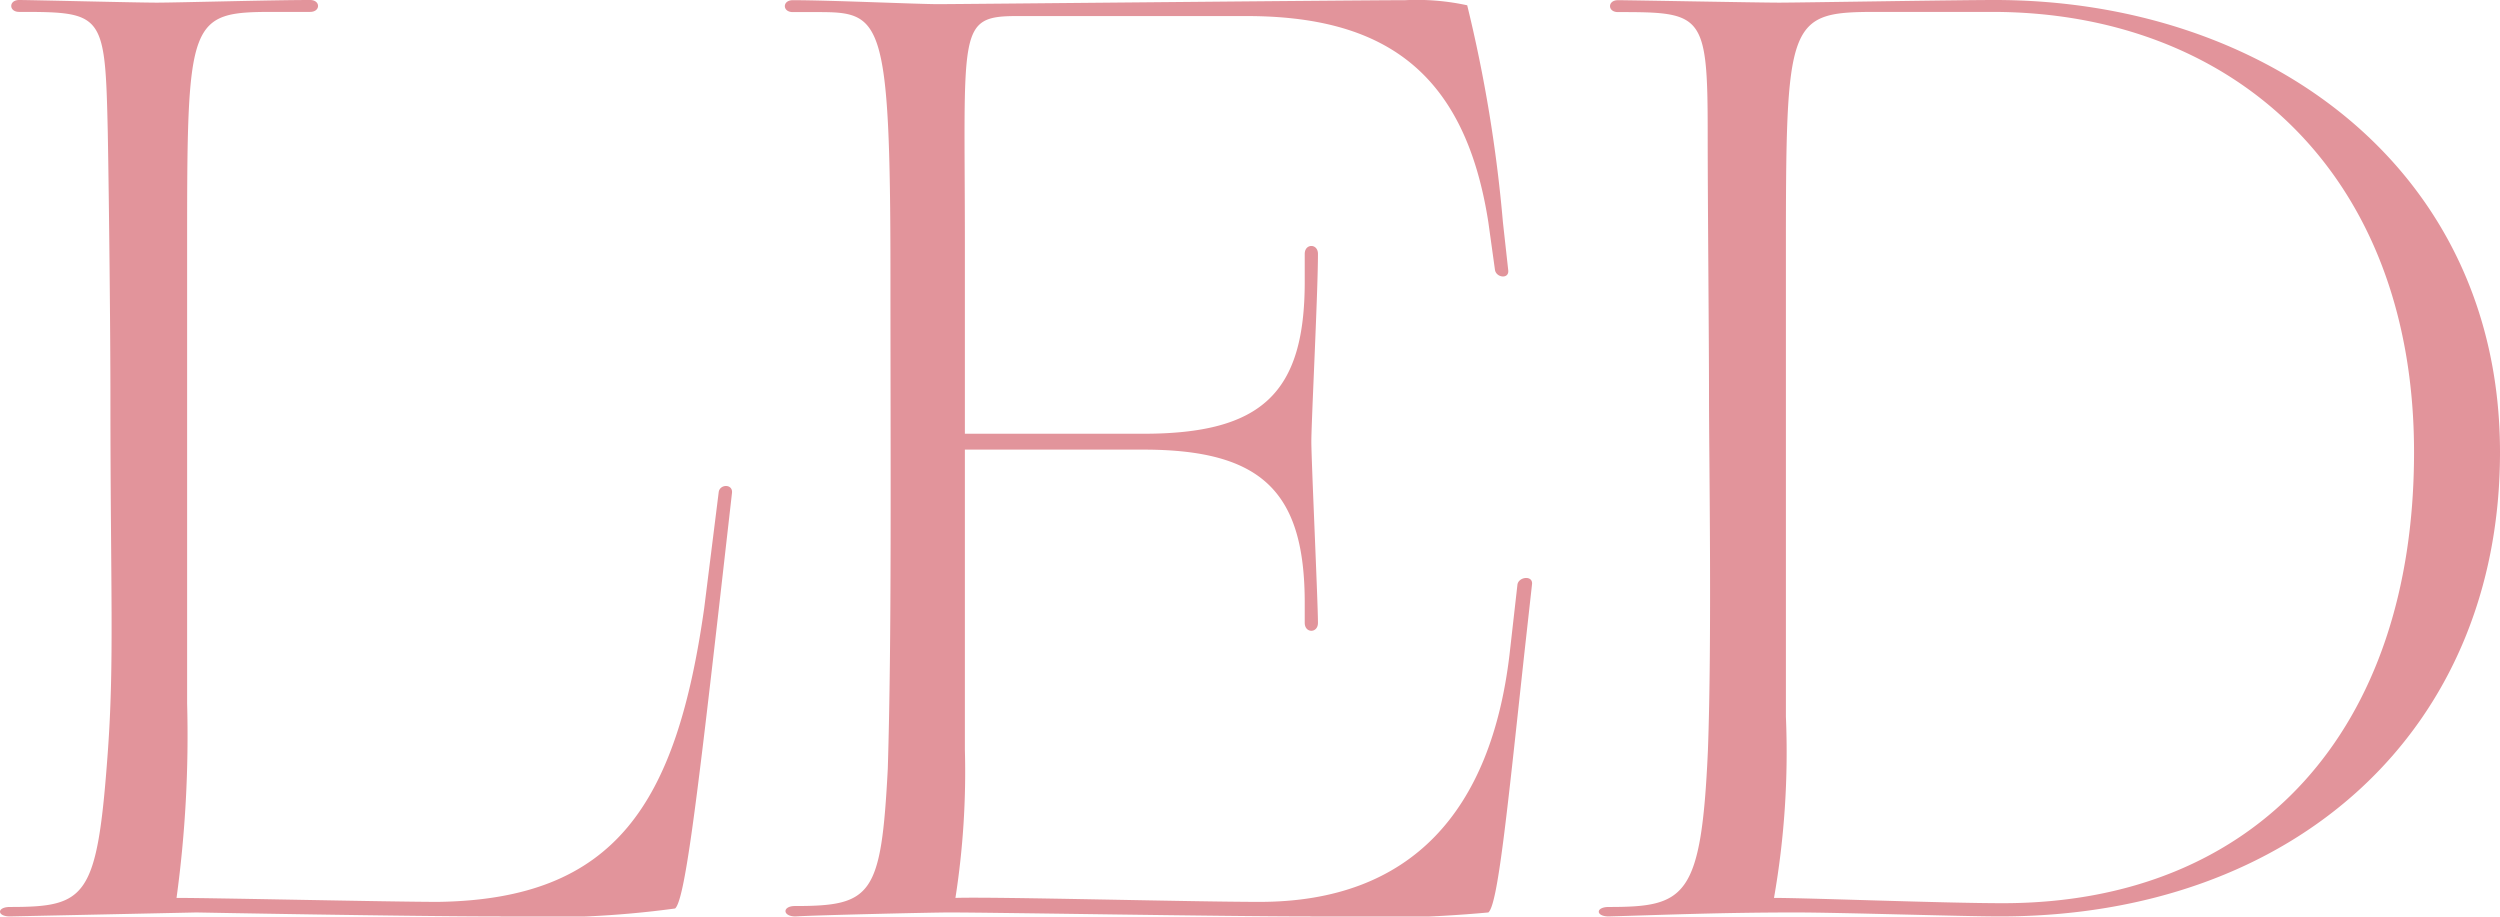
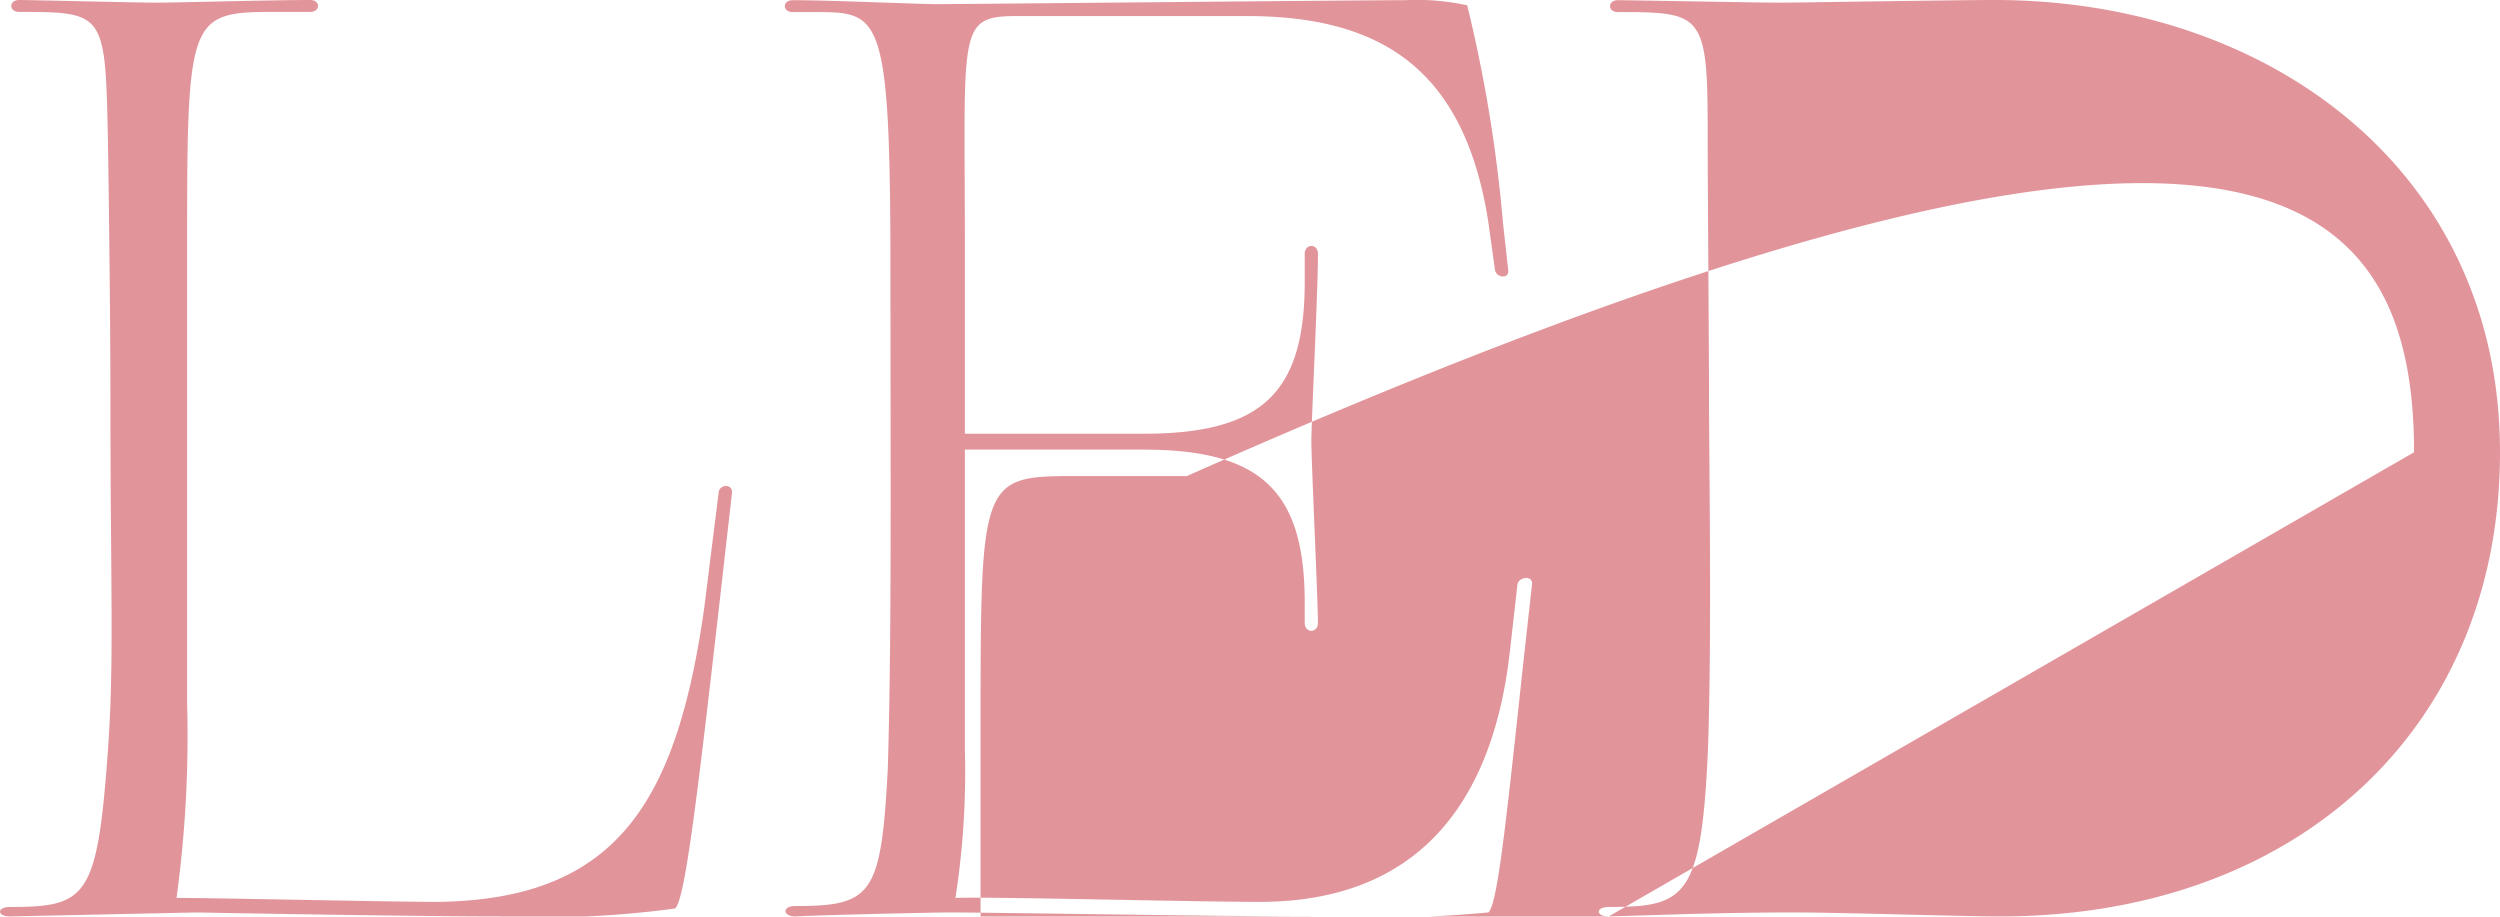
<svg xmlns="http://www.w3.org/2000/svg" width="52.934" height="19.407" viewBox="0 0 52.934 19.407">
-   <path d="M-26.74,0l3.948-.084S-18.34,0-16.38,0a20.757,20.757,0,0,0,3.724-.168c.2-.168.448-2.156.924-6.328l.28-2.464c.028-.2-.252-.2-.28-.028l-.308,2.464c-.588,4.144-1.876,6.16-5.628,6.216-1.008,0-4.732-.084-5.544-.084a25.35,25.35,0,0,0,.224-4.116v-9.884c0-4.62.056-4.76,1.82-4.76h.784c.224,0,.224-.252,0-.252-.812,0-2.828.056-3.248.056s-2.688-.056-2.912-.056-.224.252,0,.252c1.792,0,1.82.028,1.876,2.548.028,1.54.056,4.312.056,5.6,0,4.116.084,5.6-.056,7.532C-24.892-.392-25.116-.2-26.74-.2-27.02-.2-27.02,0-26.74,0Zm16.632,0C-9.632-.028-7.2-.084-6.86-.084-5.88-.084-1.12,0,.784,0a27.241,27.241,0,0,0,3.78-.084c.2-.168.392-2.072.756-5.432l.168-1.512c.028-.2-.28-.168-.308,0L5.012-5.544C4.62-2.24,2.94-.308-.28-.308c-1.428,0-5.628-.112-6.44-.084a17.339,17.339,0,0,0,.2-3.136V-9.884h3.78c2.52,0,3.416.9,3.416,3.248v.42c0,.224.28.224.28,0,0-.42-.14-3.444-.14-3.836,0-.42.14-3.164.14-3.976,0-.224-.28-.224-.28,0v.588c0,2.352-.9,3.22-3.416,3.22h-3.78v-4c0-4.592-.168-4.844,1.12-4.844H-.56c2.856,0,4.62,1.12,5.124,4.368l.14,1.008c.028.168.308.2.28,0L4.872-14.7a30.237,30.237,0,0,0-.756-4.592A5.026,5.026,0,0,0,2.8-19.4c-1.008,0-9.492.084-9.884.084-.42,0-2.3-.084-3.08-.084-.224,0-.224.252,0,.252h.5c1.372,0,1.568.056,1.568,5.572,0,3.948.028,7.672-.056,10.444-.14,2.688-.336,2.912-1.96,2.912C-10.388-.224-10.388,0-10.108,0ZM7.112,0C8.148-.028,9.464-.084,11.06-.084c.952,0,3.528.084,4.34.084,6.244,0,10.584-3.948,10.584-9.828,0-5.992-4.928-9.576-10.7-9.576-.812,0-4.144.056-4.564.056S7.532-19.4,7.308-19.4s-.224.252,0,.252c1.792,0,1.9.028,1.9,2.548,0,1.54.028,4.312.028,5.6S9.3-5.852,9.212-3.5c-.14,3.108-.476,3.3-2.1,3.3C6.832-.2,6.832,0,7.112,0ZM24.164-9.828c0,5.88-3.332,9.548-8.708,9.548-1.26,0-4.116-.112-4.844-.112a17.889,17.889,0,0,0,.252-3.836v-9.744c0-5.04.028-5.18,1.932-5.18h2.436C20.328-19.152,24.164-15.736,24.164-9.828Z" transform="translate(26.95 19.404)" fill="#e2949b" />
+   <path d="M-26.74,0l3.948-.084S-18.34,0-16.38,0a20.757,20.757,0,0,0,3.724-.168c.2-.168.448-2.156.924-6.328l.28-2.464c.028-.2-.252-.2-.28-.028l-.308,2.464c-.588,4.144-1.876,6.16-5.628,6.216-1.008,0-4.732-.084-5.544-.084a25.35,25.35,0,0,0,.224-4.116v-9.884c0-4.62.056-4.76,1.82-4.76h.784c.224,0,.224-.252,0-.252-.812,0-2.828.056-3.248.056s-2.688-.056-2.912-.056-.224.252,0,.252c1.792,0,1.82.028,1.876,2.548.028,1.54.056,4.312.056,5.6,0,4.116.084,5.6-.056,7.532C-24.892-.392-25.116-.2-26.74-.2-27.02-.2-27.02,0-26.74,0Zm16.632,0C-9.632-.028-7.2-.084-6.86-.084-5.88-.084-1.12,0,.784,0a27.241,27.241,0,0,0,3.78-.084c.2-.168.392-2.072.756-5.432l.168-1.512c.028-.2-.28-.168-.308,0L5.012-5.544C4.62-2.24,2.94-.308-.28-.308c-1.428,0-5.628-.112-6.44-.084a17.339,17.339,0,0,0,.2-3.136V-9.884h3.78c2.52,0,3.416.9,3.416,3.248v.42c0,.224.28.224.28,0,0-.42-.14-3.444-.14-3.836,0-.42.14-3.164.14-3.976,0-.224-.28-.224-.28,0v.588c0,2.352-.9,3.22-3.416,3.22h-3.78v-4c0-4.592-.168-4.844,1.12-4.844H-.56c2.856,0,4.62,1.12,5.124,4.368l.14,1.008c.028.168.308.2.28,0L4.872-14.7a30.237,30.237,0,0,0-.756-4.592A5.026,5.026,0,0,0,2.8-19.4c-1.008,0-9.492.084-9.884.084-.42,0-2.3-.084-3.08-.084-.224,0-.224.252,0,.252h.5c1.372,0,1.568.056,1.568,5.572,0,3.948.028,7.672-.056,10.444-.14,2.688-.336,2.912-1.96,2.912C-10.388-.224-10.388,0-10.108,0ZM7.112,0C8.148-.028,9.464-.084,11.06-.084c.952,0,3.528.084,4.34.084,6.244,0,10.584-3.948,10.584-9.828,0-5.992-4.928-9.576-10.7-9.576-.812,0-4.144.056-4.564.056S7.532-19.4,7.308-19.4s-.224.252,0,.252c1.792,0,1.9.028,1.9,2.548,0,1.54.028,4.312.028,5.6S9.3-5.852,9.212-3.5c-.14,3.108-.476,3.3-2.1,3.3C6.832-.2,6.832,0,7.112,0Zc0,5.88-3.332,9.548-8.708,9.548-1.26,0-4.116-.112-4.844-.112a17.889,17.889,0,0,0,.252-3.836v-9.744c0-5.04.028-5.18,1.932-5.18h2.436C20.328-19.152,24.164-15.736,24.164-9.828Z" transform="translate(26.95 19.404)" fill="#e2949b" />
</svg>